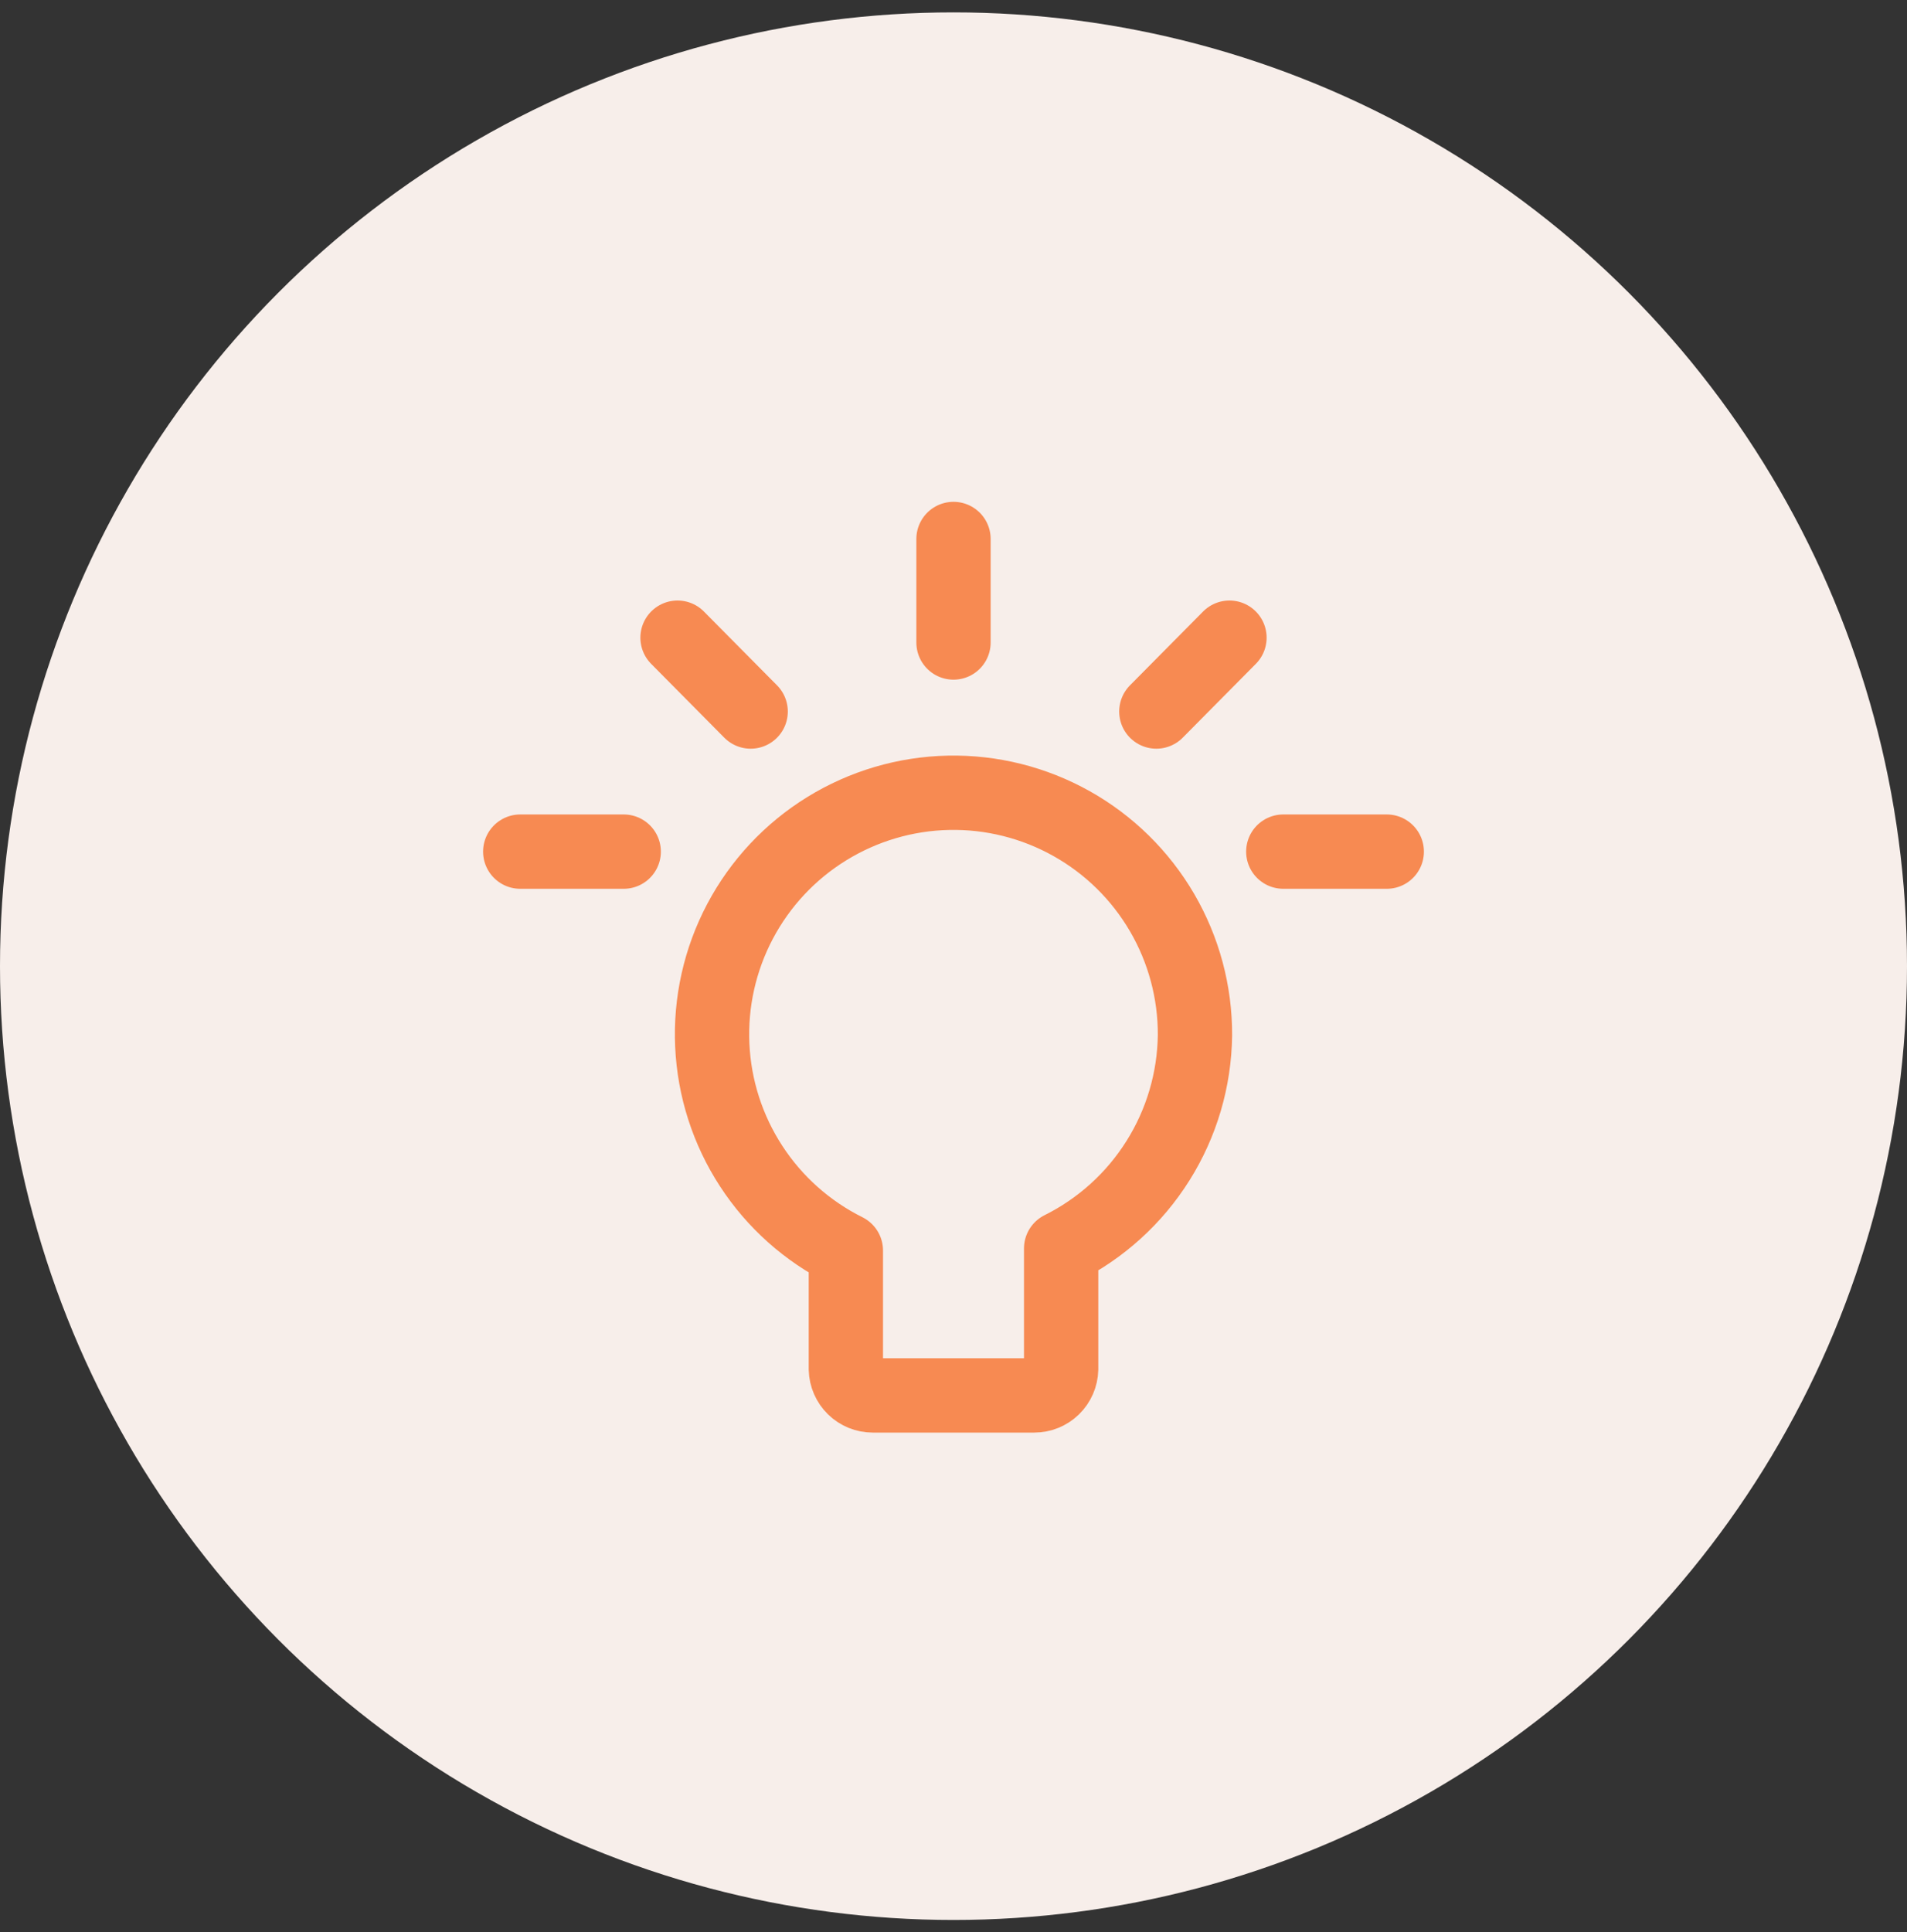
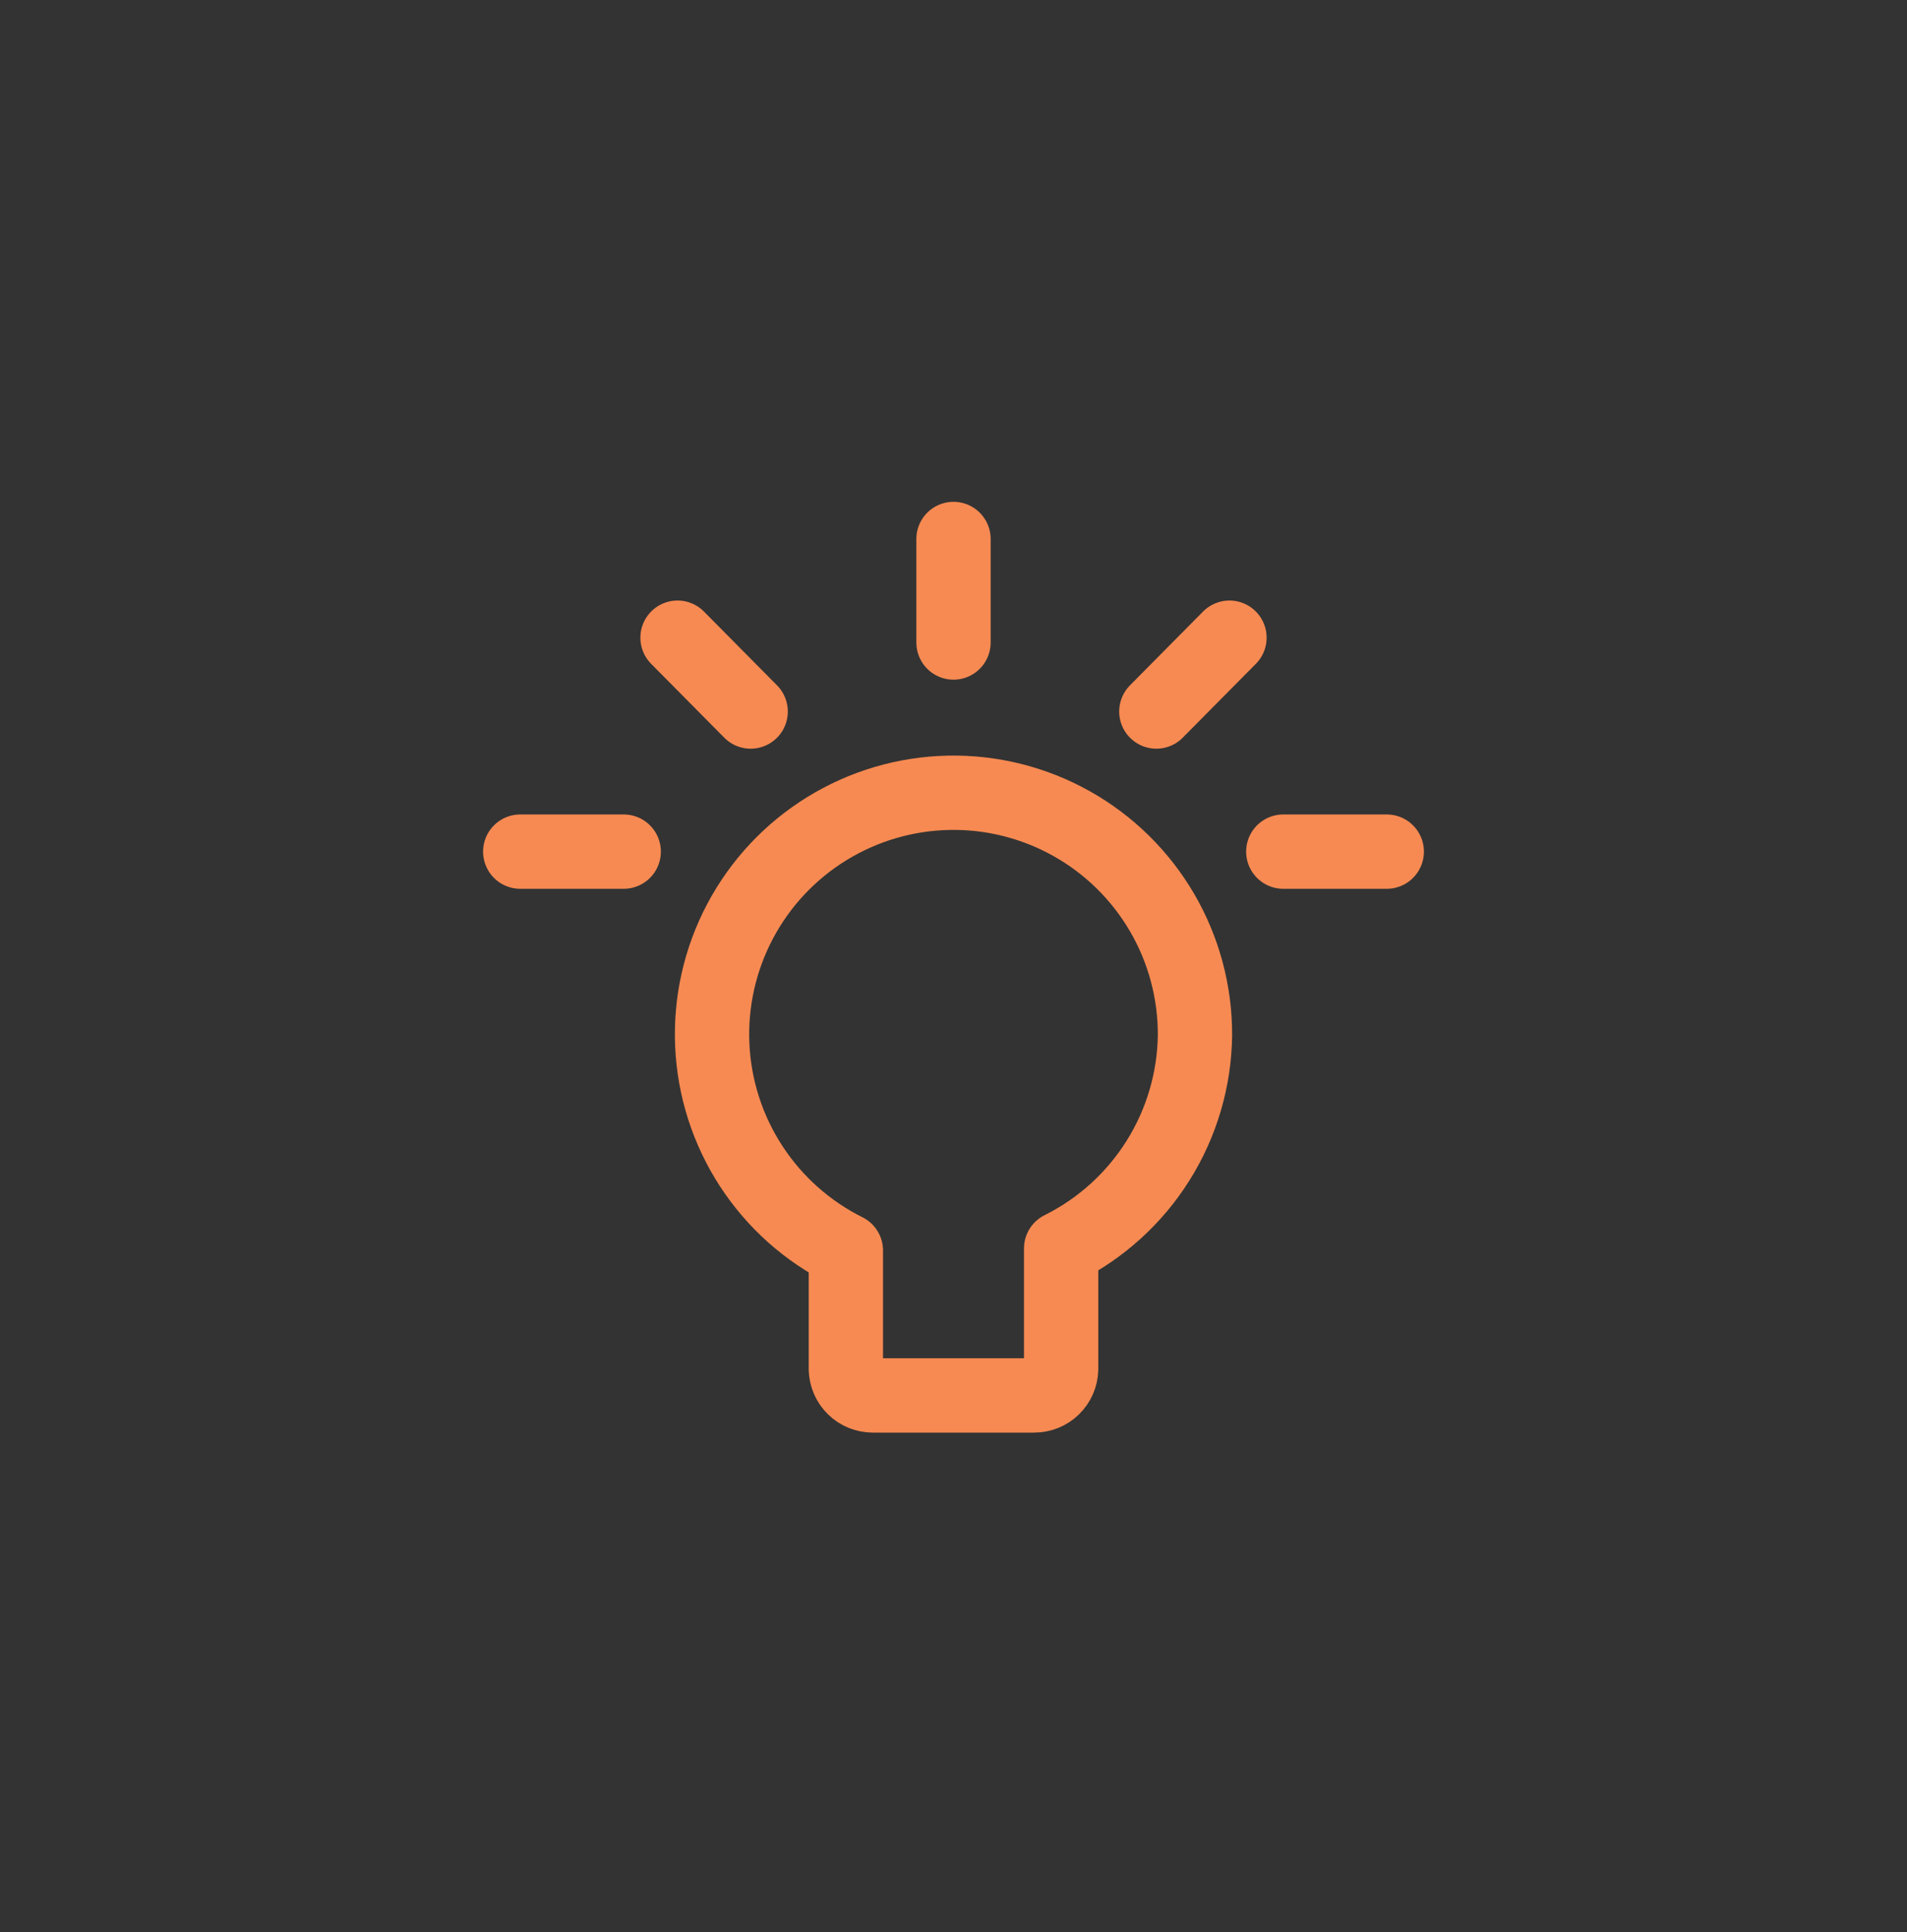
<svg xmlns="http://www.w3.org/2000/svg" width="77" height="78" viewBox="0 0 77 78" fill="none">
  <rect x="0" y="0" width="77" height="78" fill="#333333" stroke="none" />
-   <circle cx="38.5" cy="39" r="38.5" fill="#F7EEEA" />
  <path d="M38.5 21.756V25.935M49.643 25.74L46.69 28.721M55.994 34.376H51.816M27.357 25.74L30.31 28.721M21.006 34.376H25.184M48.25 41.786C48.257 40.047 47.798 38.339 46.922 36.837C46.046 35.335 44.785 34.095 43.268 33.245C41.752 32.395 40.036 31.965 38.298 32.001C36.559 32.037 34.863 32.538 33.383 33.45C31.903 34.362 30.694 35.654 29.881 37.191C29.069 38.728 28.681 40.454 28.76 42.191C28.839 43.927 29.38 45.611 30.329 47.068C31.277 48.525 32.598 49.702 34.154 50.477V55.269C34.162 55.552 34.279 55.821 34.482 56.019C34.685 56.217 34.957 56.327 35.241 56.327H41.759C42.043 56.327 42.315 56.217 42.518 56.019C42.721 55.821 42.839 55.552 42.846 55.269V50.394C44.451 49.594 45.805 48.368 46.758 46.849C47.712 45.331 48.228 43.579 48.25 41.786Z" stroke="#F78A52" stroke-width="3" stroke-linecap="round" stroke-linejoin="round" />
</svg>